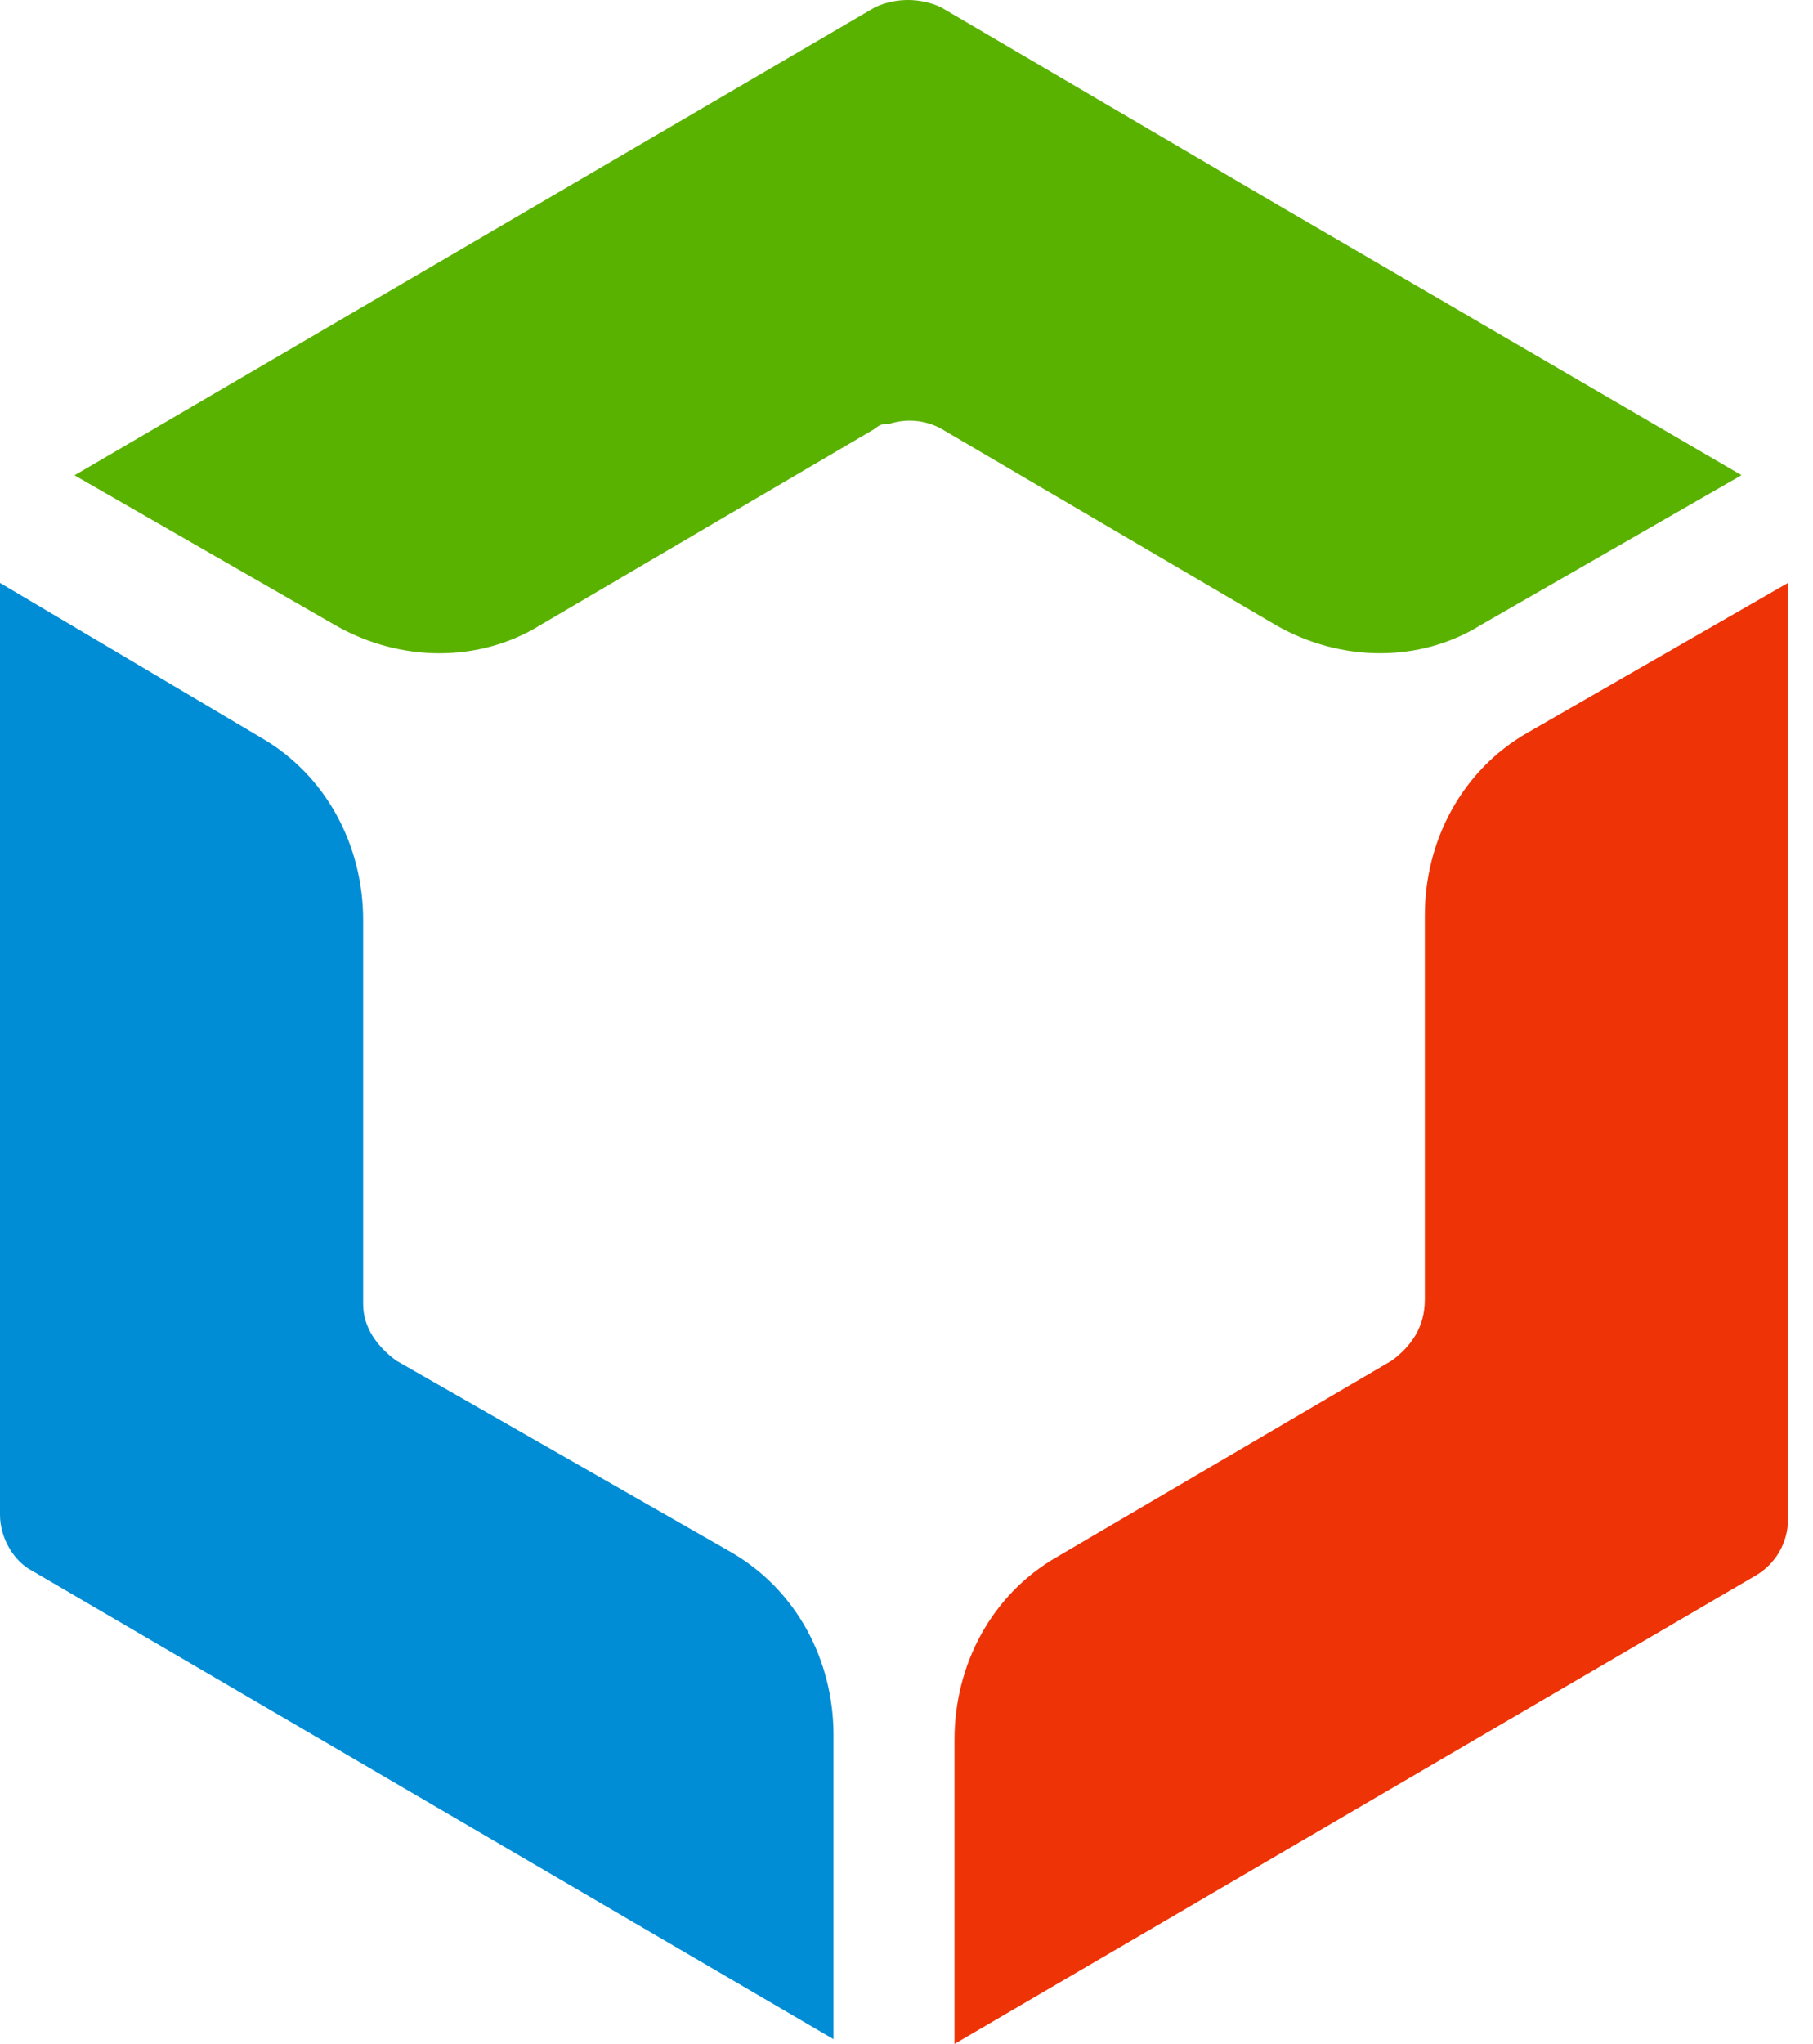
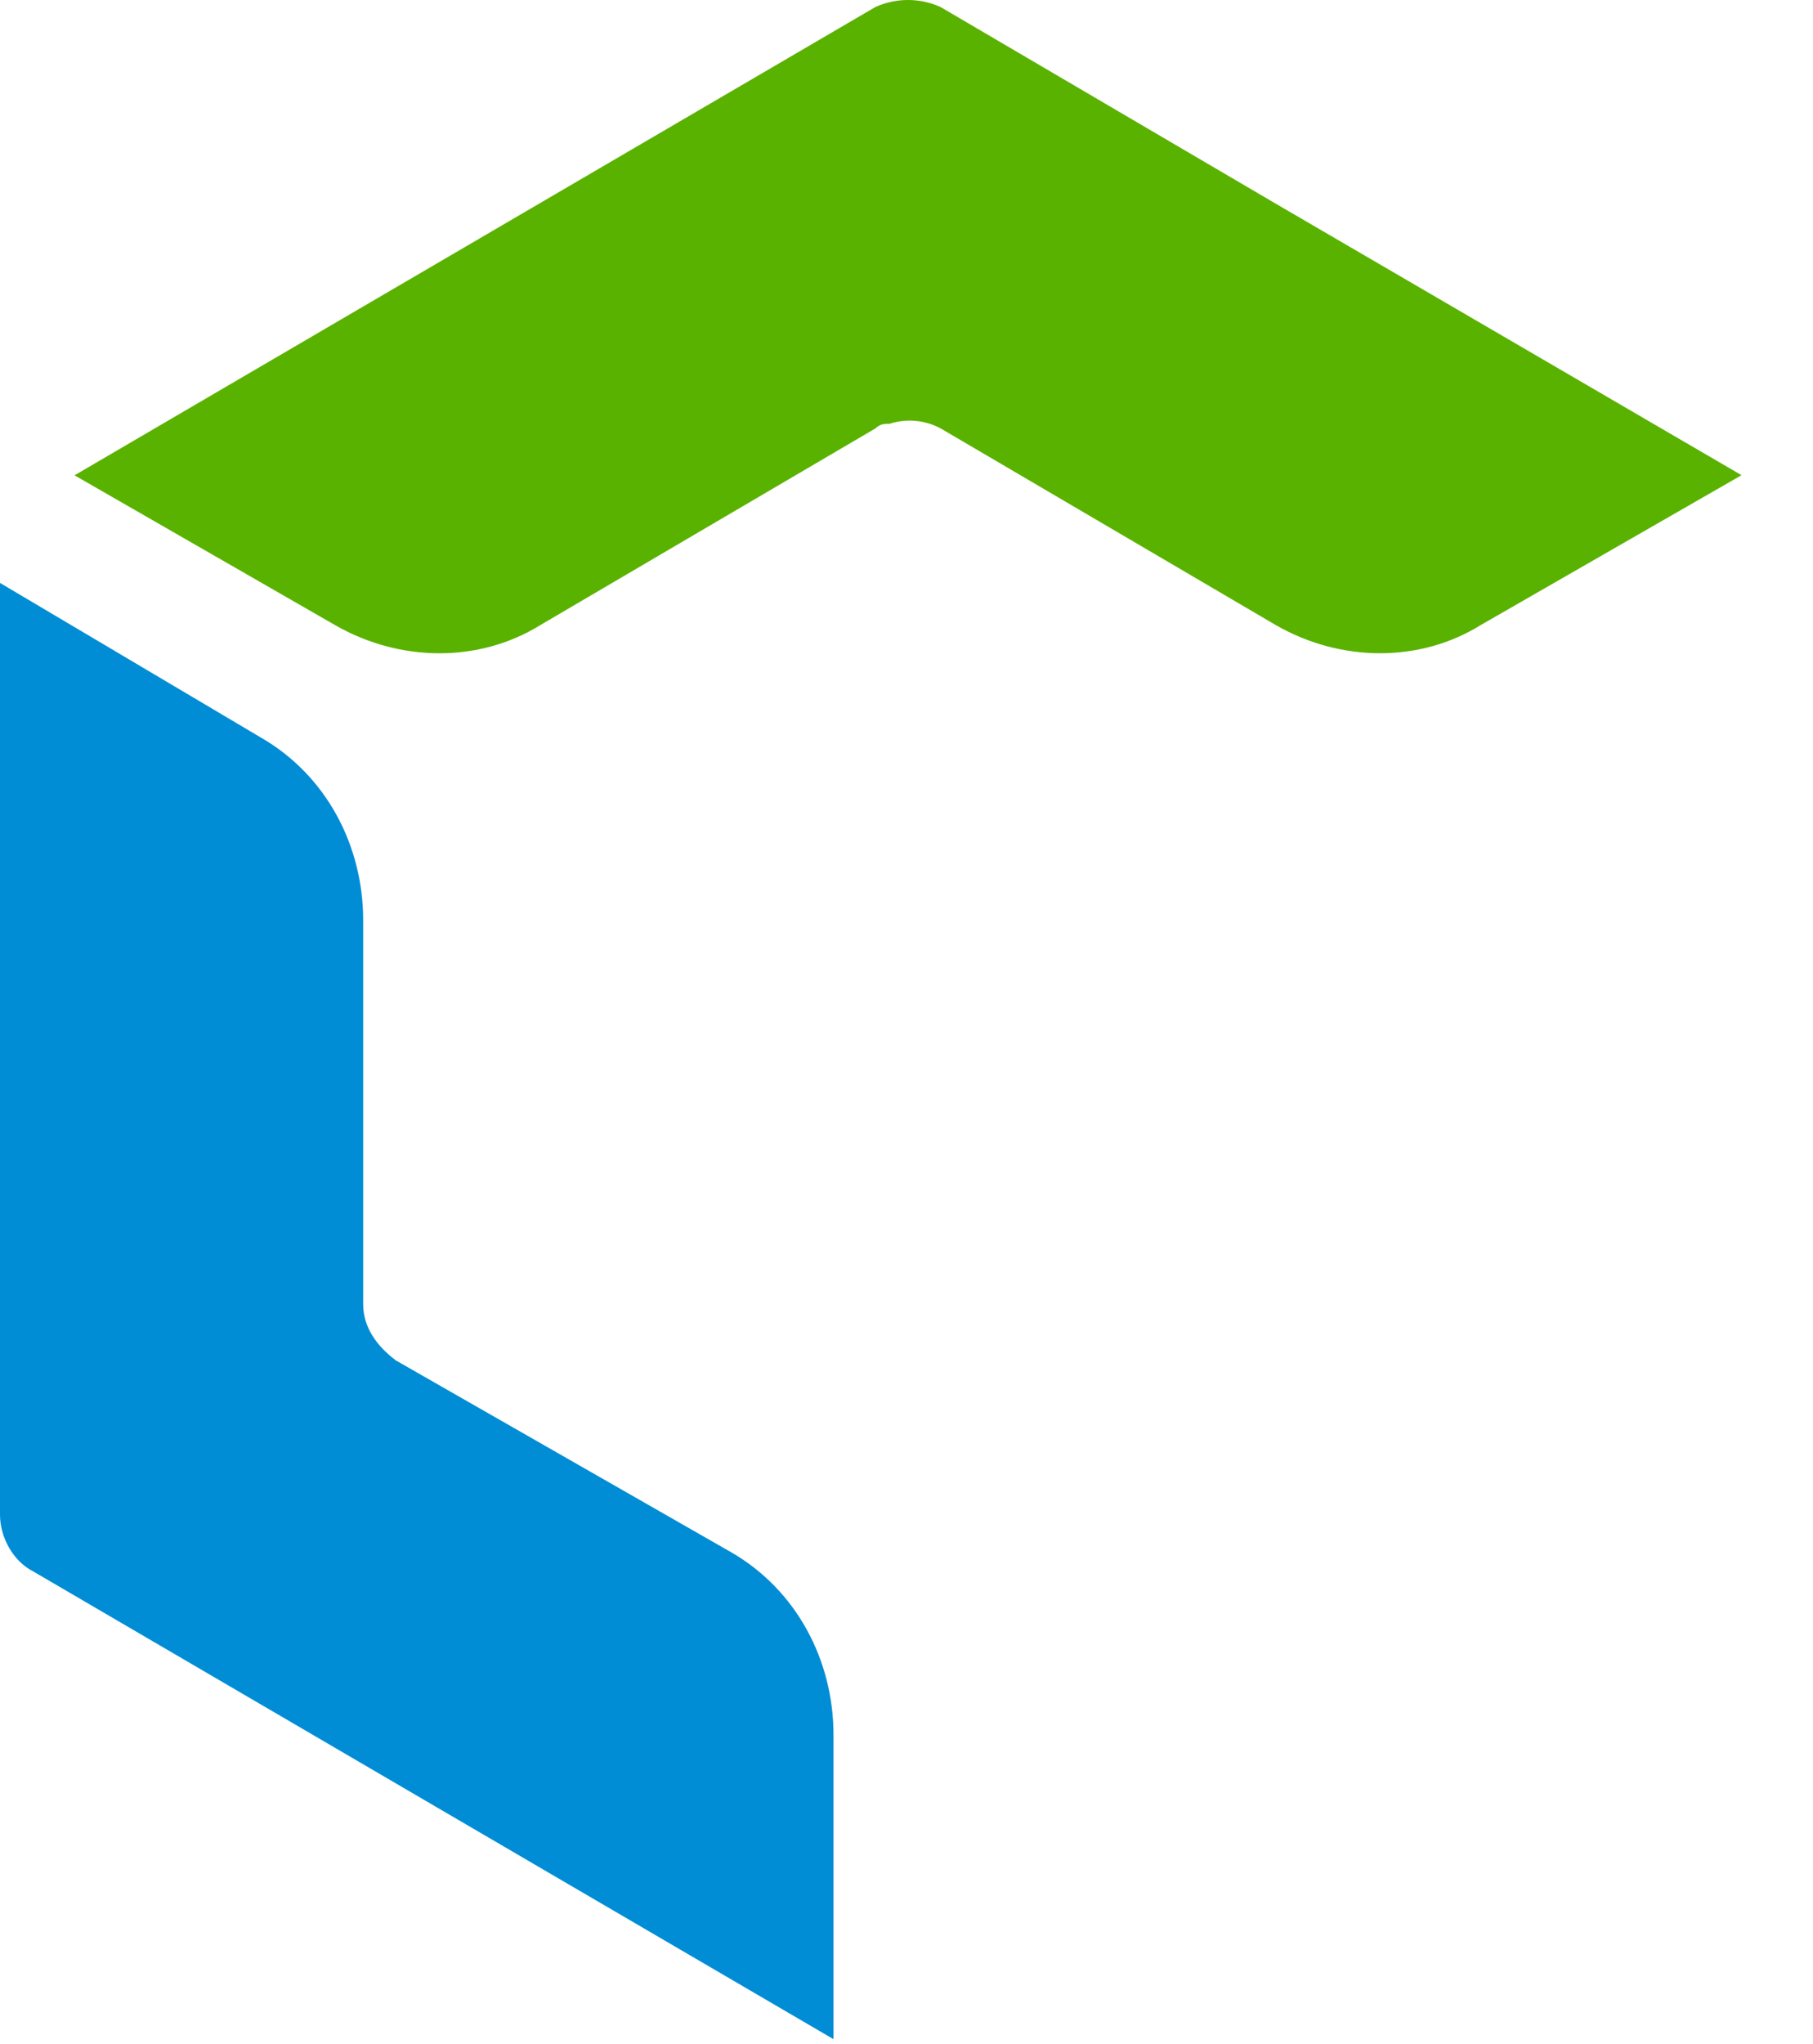
<svg xmlns="http://www.w3.org/2000/svg" width="71px" height="80px" viewBox="0 0 71 80" version="1.1">
  <title>icon_baiduyun</title>
  <g id="页面-1" stroke="none" stroke-width="1" fill="none" fill-rule="evenodd">
    <g id="Web应用开发" transform="translate(-424, -3249)" fill-rule="nonzero">
      <g id="icon_baiduyun" transform="translate(424, 3249)">
        <path d="M14.222,51.04 L14.222,36.015 C14.222,33.082 12.768,30.334 10.21,28.864 L0,22.816 L0,59.289 C0,60.207 0.547,61.119 1.274,61.49 L32.641,79.814 L32.641,67.904 C32.641,64.971 31.182,62.223 28.629,60.753 L15.501,53.246 C14.769,52.695 14.222,51.962 14.222,51.045" id="路径" fill="#008DD5" />
-         <path d="M54.526,53.241 L41.392,60.939 C38.839,62.403 37.38,65.151 37.38,68.085 L37.38,80 L68.748,61.671 C69.534,61.218 70.019,60.381 70.021,59.474 L70.021,22.816 L59.811,28.684 C57.259,30.148 55.799,32.896 55.799,35.83 L55.799,50.859 C55.799,51.962 55.253,52.689 54.526,53.241" id="路径" fill="#EE3306" />
        <path d="M49.962,7.973 L36.834,0.275 C36.022,-0.092 35.092,-0.092 34.281,0.275 L2.919,18.604 L13.129,24.471 C15.686,25.936 18.78,25.936 21.152,24.471 L34.281,16.769 C34.467,16.588 34.647,16.588 34.833,16.588 C35.498,16.373 36.222,16.438 36.839,16.769 L49.962,24.466 C52.52,25.936 55.619,25.936 57.986,24.466 L68.201,18.599 L49.962,7.973 Z" id="路径" fill="#5AB200" />
      </g>
    </g>
  </g>
</svg>